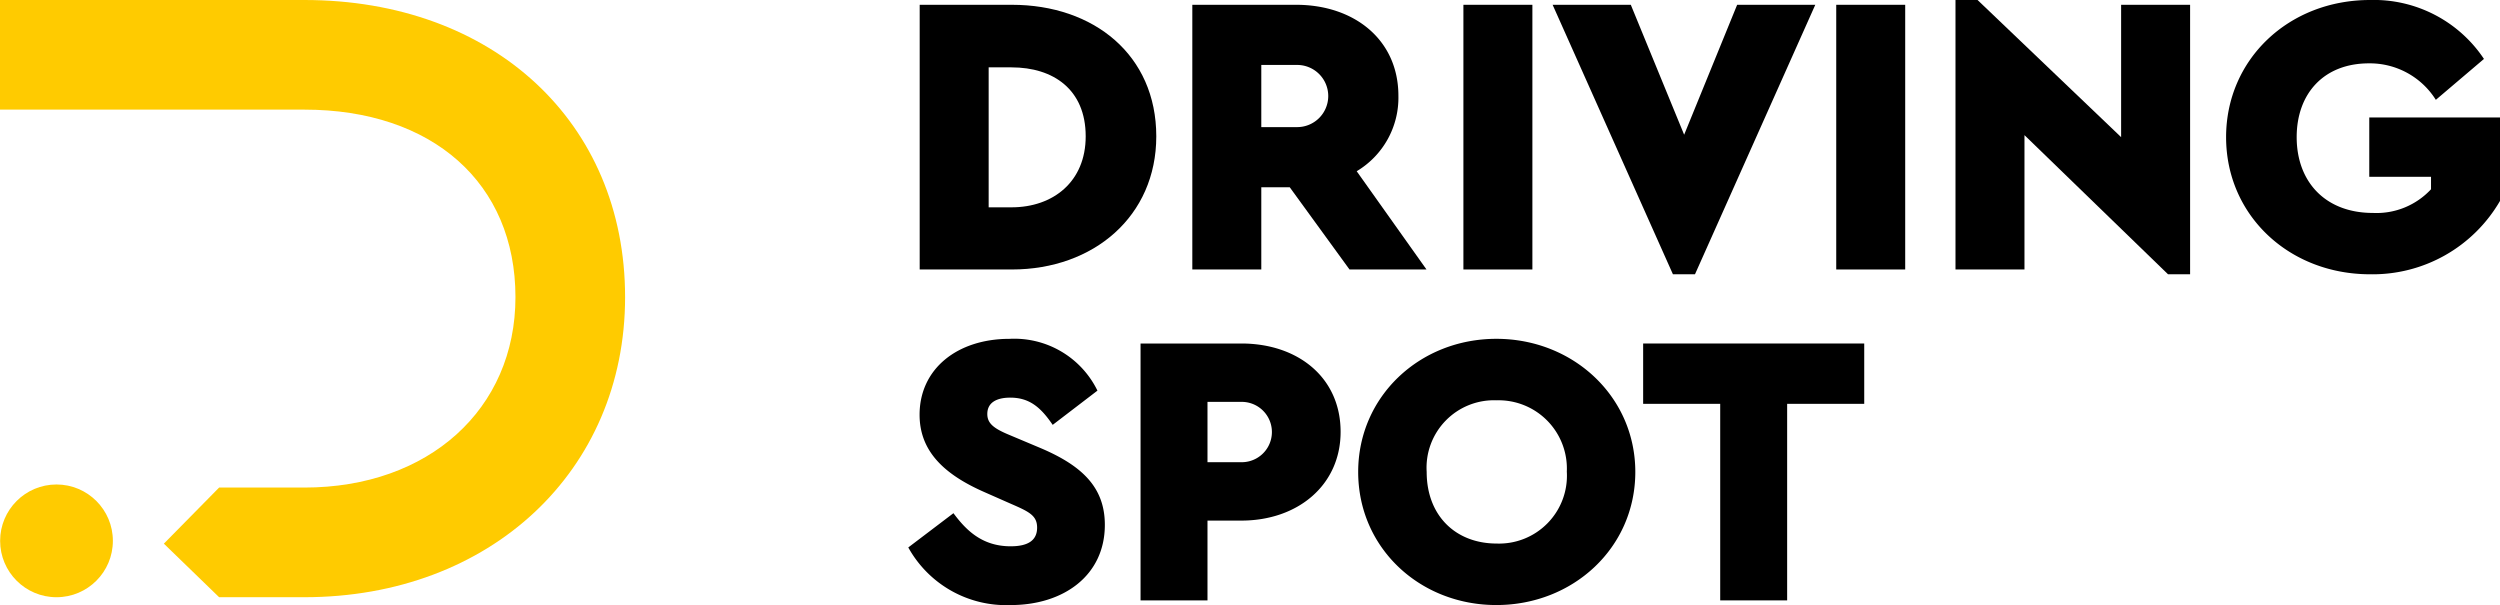
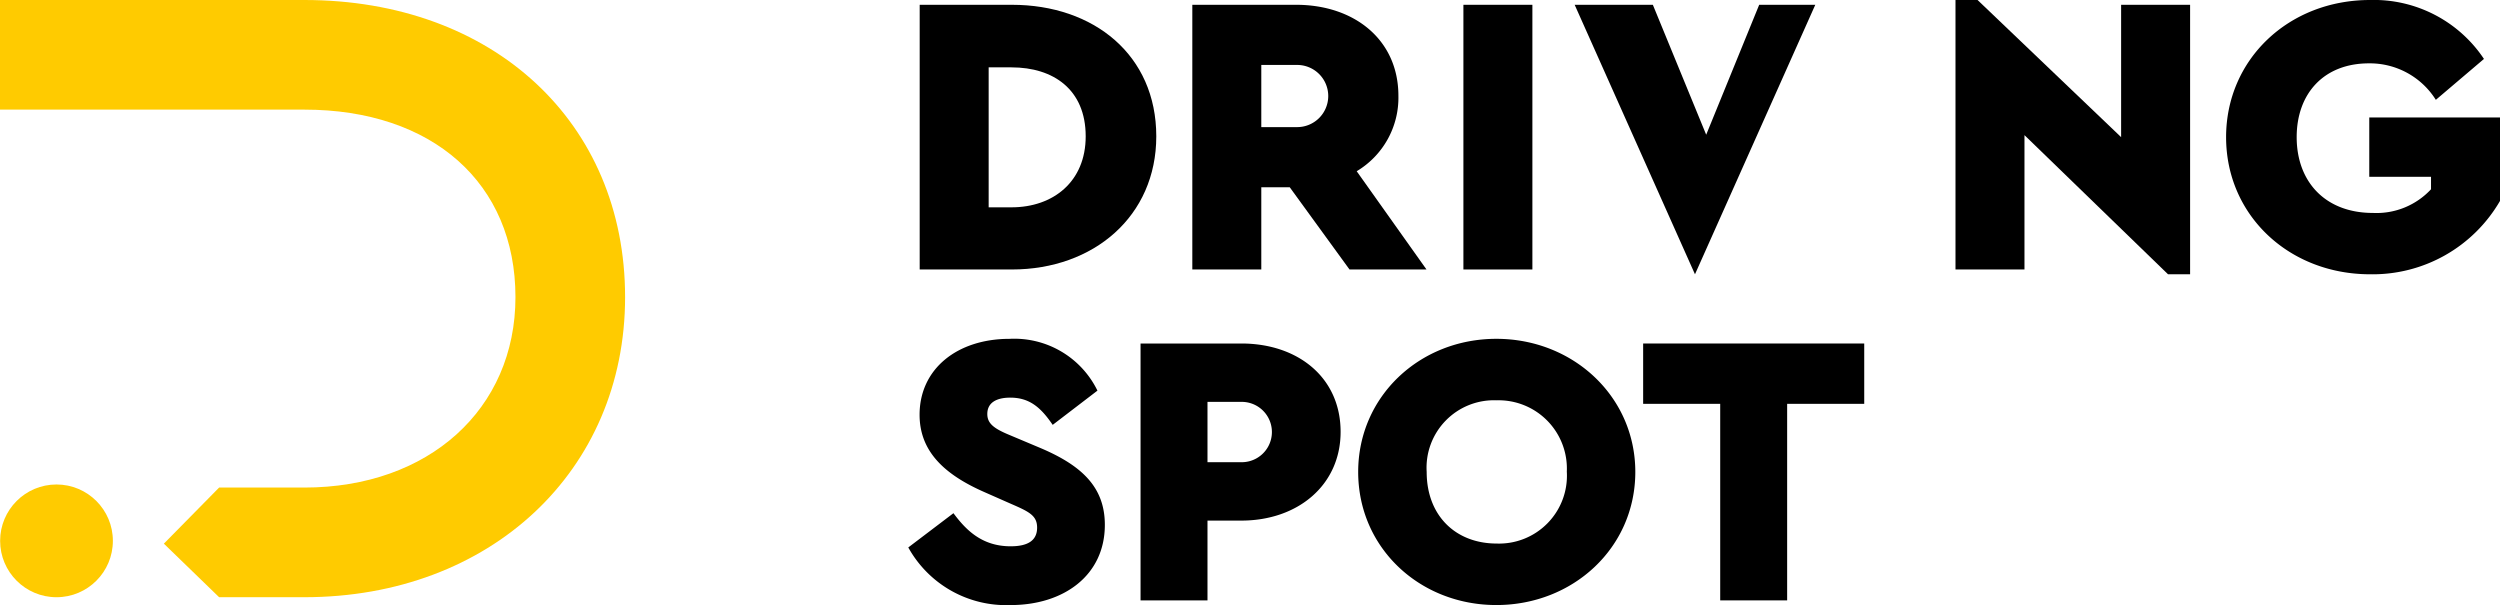
<svg xmlns="http://www.w3.org/2000/svg" width="231.149" height="55.944" viewBox="0 0 231.149 55.944">
  <g id="Group_12799" data-name="Group 12799" transform="translate(17902.283 2796.303)">
    <g id="Group_12796" data-name="Group 12796" transform="translate(-17817.248 -2796.303)">
      <path id="Path_25331" data-name="Path 25331" d="M200.1,287.091h8.527c7.565,0,13.349,4.635,13.349,12.163,0,7.378-5.784,12.31-13.349,12.31H200.1Zm8.49,18.726c3.856,0,6.859-2.374,6.859-6.563,0-4.339-3-6.378-6.859-6.378h-2.113v12.94Z" transform="translate(-200.101 -286.648)" />
      <path id="Path_25332" data-name="Path 25332" d="M230.551,311.564l-5.524-7.6h-2.632v7.6h-6.378V287.091h9.6c5.375,0,9.455,3.226,9.455,8.417a7.916,7.916,0,0,1-3.856,6.971l6.452,9.084ZM222.395,298.4h3.262a2.874,2.874,0,1,0,0-5.747h-3.262Z" transform="translate(-190.811 -286.648)" />
      <path id="Path_25333" data-name="Path 25333" d="M231.844,287.091h6.378v24.473h-6.378Z" transform="translate(-181.573 -286.648)" />
-       <path id="Path_25334" data-name="Path 25334" d="M261.339,287.091l-11.124,24.918h-2.038l-11.124-24.918h7.229l4.932,12.014,4.9-12.014Z" transform="translate(-178.533 -286.648)" />
-       <path id="Path_25335" data-name="Path 25335" d="M253.611,287.091h6.376v24.473h-6.376Z" transform="translate(-168.868 -286.648)" />
+       <path id="Path_25334" data-name="Path 25334" d="M261.339,287.091l-11.124,24.918l-11.124-24.918h7.229l4.932,12.014,4.9-12.014Z" transform="translate(-178.533 -286.648)" />
      <path id="Path_25336" data-name="Path 25336" d="M282.265,287.254v24.918h-2.04l-13.274-12.866v12.421h-6.378V286.811h2.04l13.274,12.681V287.254Z" transform="translate(-164.804 -286.811)" />
      <path id="Path_25337" data-name="Path 25337" d="M276.372,299.492c0-7.193,5.785-12.681,13.312-12.681a12.237,12.237,0,0,1,10.53,5.449l-4.45,3.782a7.2,7.2,0,0,0-6.192-3.373c-4.152,0-6.674,2.781-6.674,6.822,0,4.152,2.67,7.008,7.046,7.008a6.876,6.876,0,0,0,5.375-2.189v-1.15H289.61v-5.486H301.7v7.711a13.611,13.611,0,0,1-12.012,6.786C282.194,312.172,276.372,306.721,276.372,299.492Z" transform="translate(-155.583 -286.811)" />
    </g>
    <g id="Group_12797" data-name="Group 12797" transform="translate(-17818.303 -2764.975)">
      <path id="Path_25338" data-name="Path 25338" d="M199.435,325.882l4.175-3.167c1.151,1.547,2.627,3.06,5.289,3.06,1.655,0,2.447-.576,2.447-1.728,0-1.117-.755-1.476-2.41-2.195l-2.447-1.08c-3.779-1.655-6.01-3.814-6.01-7.161,0-4.246,3.49-7.017,8.313-7.017a8.553,8.553,0,0,1,8.132,4.788l-4.138,3.166c-1.078-1.584-2.122-2.518-3.923-2.518-1.223,0-2.122.431-2.122,1.511,0,.863.575,1.332,2.051,1.943l2.735,1.151c3.959,1.655,6.081,3.671,6.081,7.161,0,4.678-3.814,7.413-8.709,7.413A10.343,10.343,0,0,1,199.435,325.882Z" transform="translate(-199.435 -306.593)" />
      <path id="Path_25339" data-name="Path 25339" d="M212.995,306.866h9.32c5.218,0,9.177,3.131,9.177,8.169,0,4.93-3.959,8.205-9.177,8.205h-3.131v7.377h-6.189Zm9.356,10.975a2.789,2.789,0,1,0,0-5.578h-3.167v5.578Z" transform="translate(-191.52 -306.434)" />
      <path id="Path_25340" data-name="Path 25340" d="M225.7,318.9c0-6.982,5.685-12.308,12.776-12.308s12.847,5.326,12.847,12.308c0,7.017-5.758,12.307-12.847,12.307S225.7,325.919,225.7,318.9Zm19.289,0a6.315,6.315,0,0,0-6.477-6.623,6.236,6.236,0,0,0-6.479,6.623c0,4.029,2.664,6.621,6.479,6.621A6.275,6.275,0,0,0,244.992,318.9Z" transform="translate(-184.103 -306.593)" />
      <path id="Path_25341" data-name="Path 25341" d="M249.463,312.444h-7.125v-5.578h20.441v5.578h-7.127v18.173h-6.189Z" transform="translate(-174.393 -306.434)" />
    </g>
    <g id="Group_12798" data-name="Group 12798" transform="translate(-17902.283 -2796.303)">
      <g id="Group_12793" data-name="Group 12793">
        <path id="Path_25342" data-name="Path 25342" d="M227.688,289.638h-7.877l-5.109-4.951,5.109-5.187h7.877c11.494,0,19.522-7.241,19.522-17.607,0-10.532-7.663-17.337-19.522-17.337H199.551V234.42h28.137c17.463,0,29.659,11.3,29.659,27.474C257.348,277.97,244.874,289.638,227.688,289.638Z" transform="translate(-199.551 -234.42)" fill="#ffcb00" />
      </g>
      <ellipse id="Ellipse_83" data-name="Ellipse 83" cx="5.212" cy="5.212" rx="5.212" ry="5.212" transform="translate(0.012 44.795)" fill="#ffcb00" />
    </g>
  </g>
</svg>